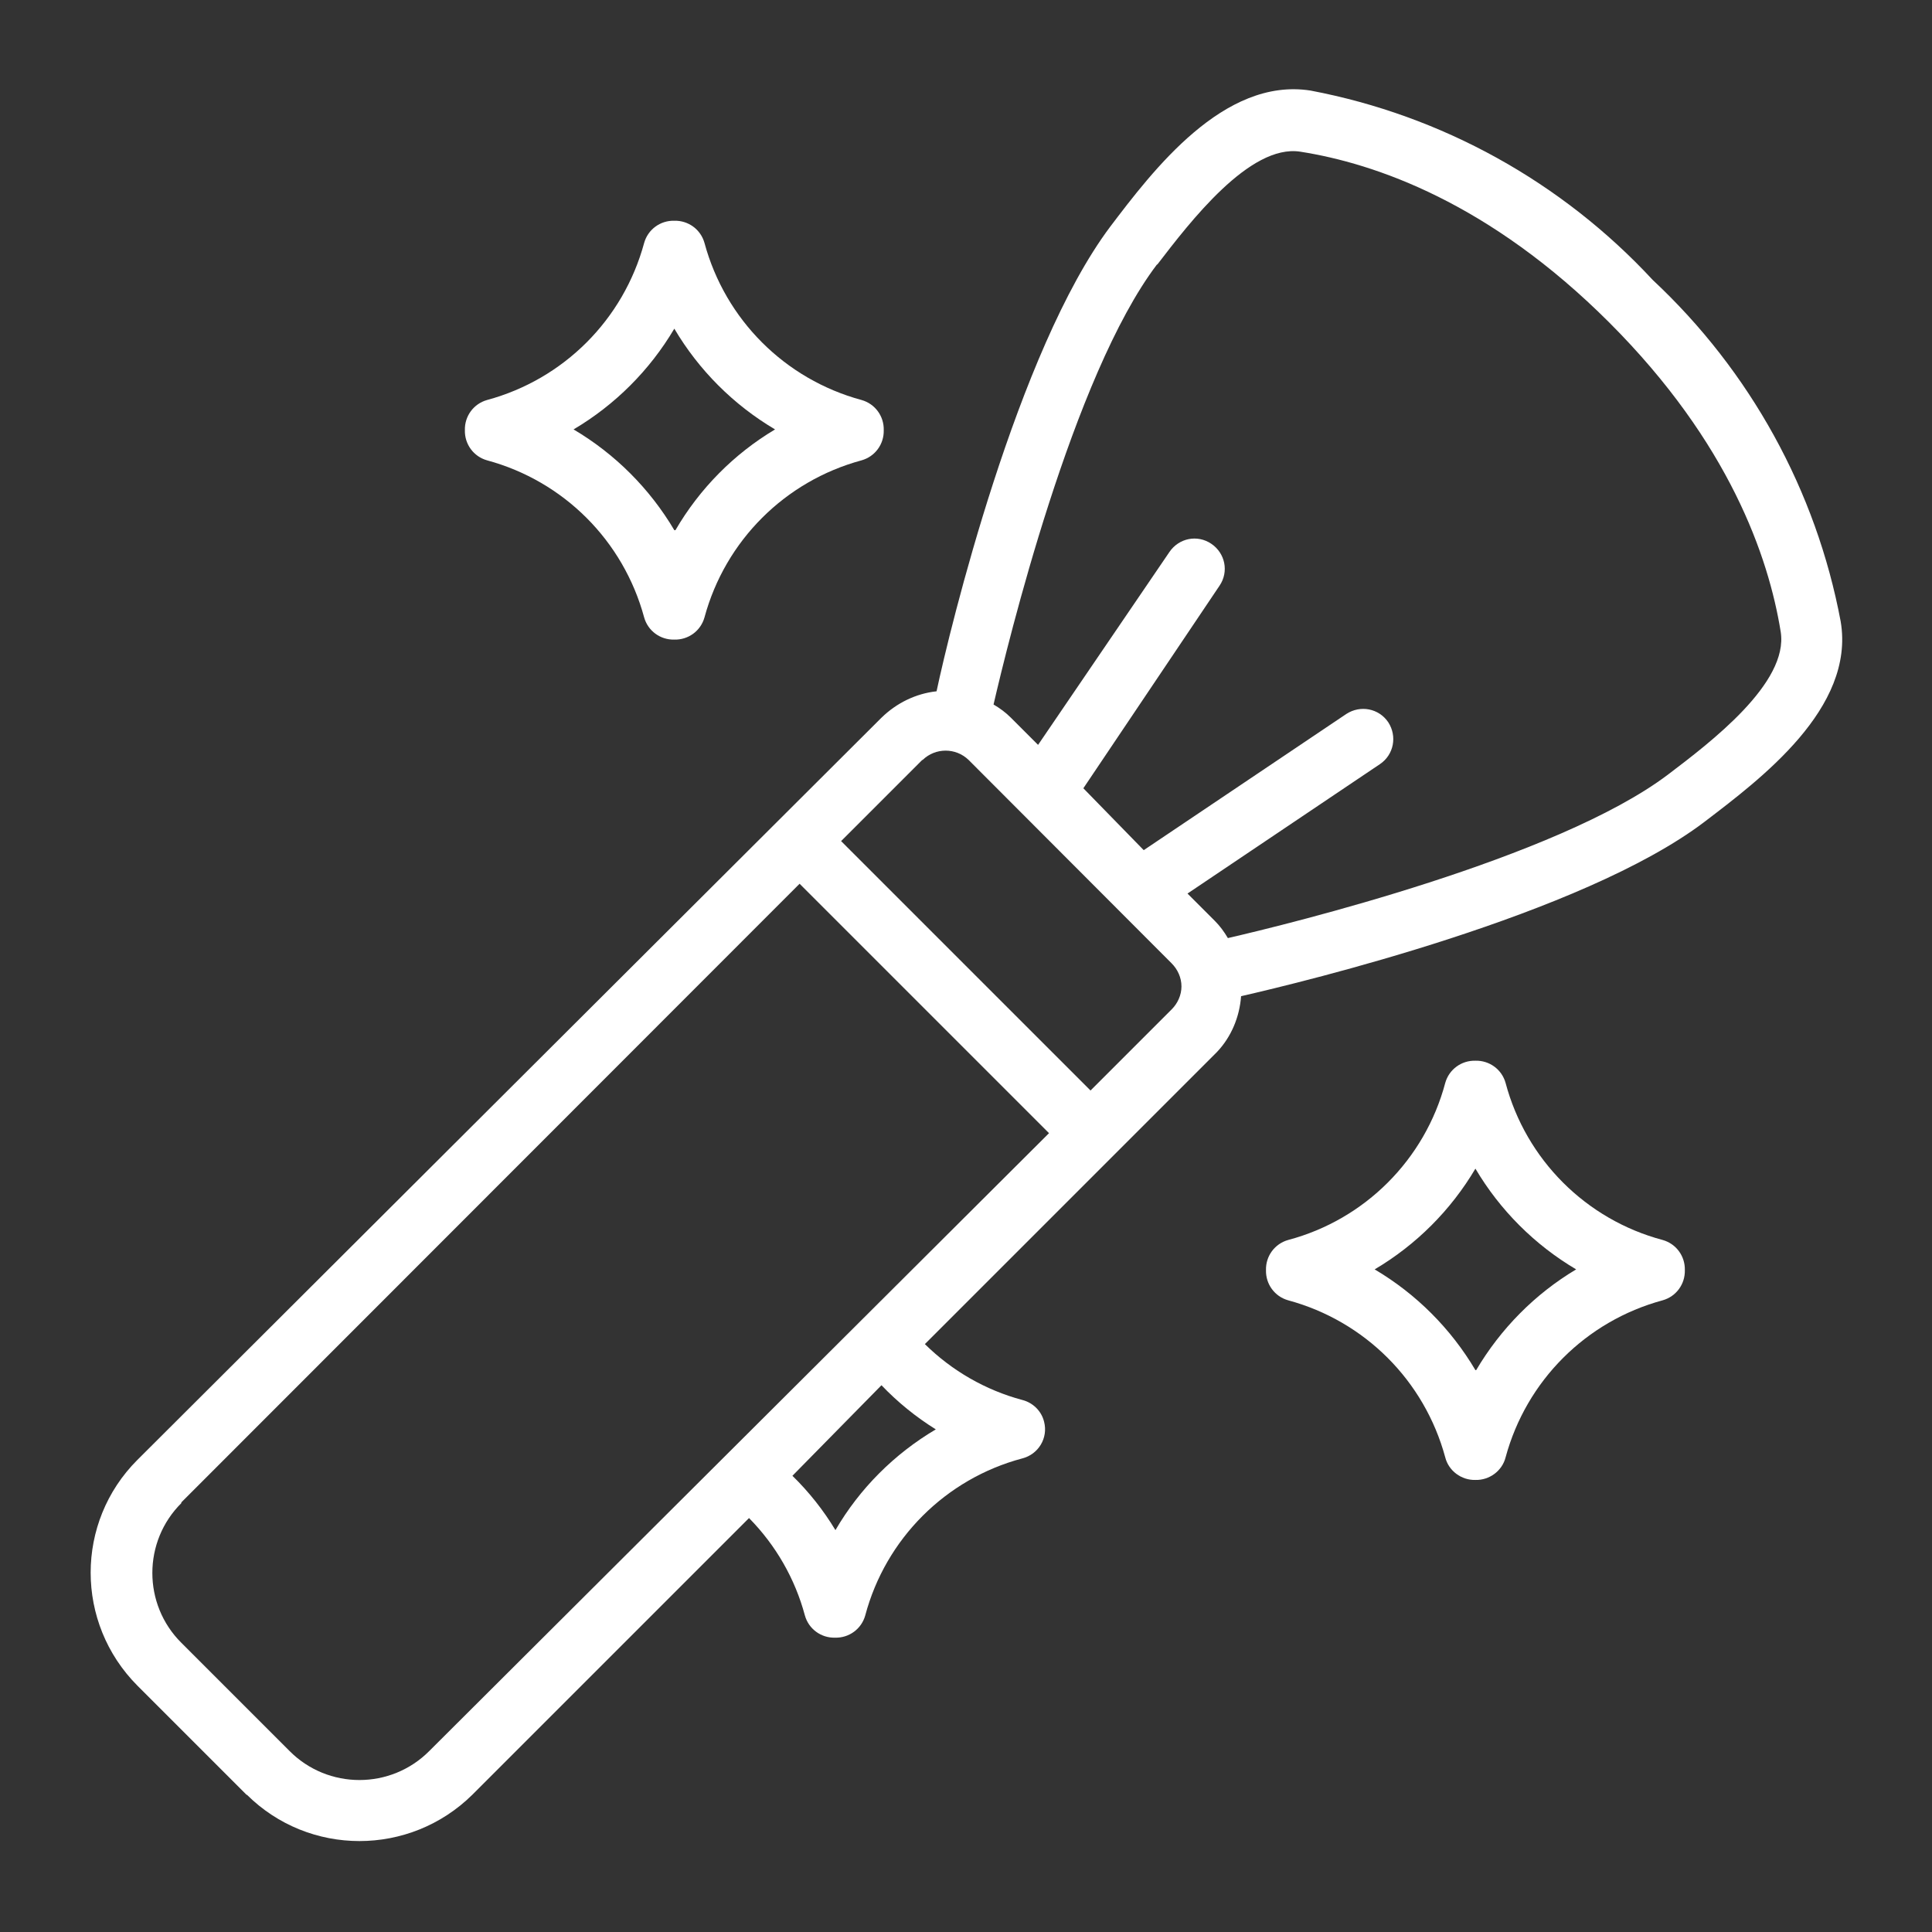
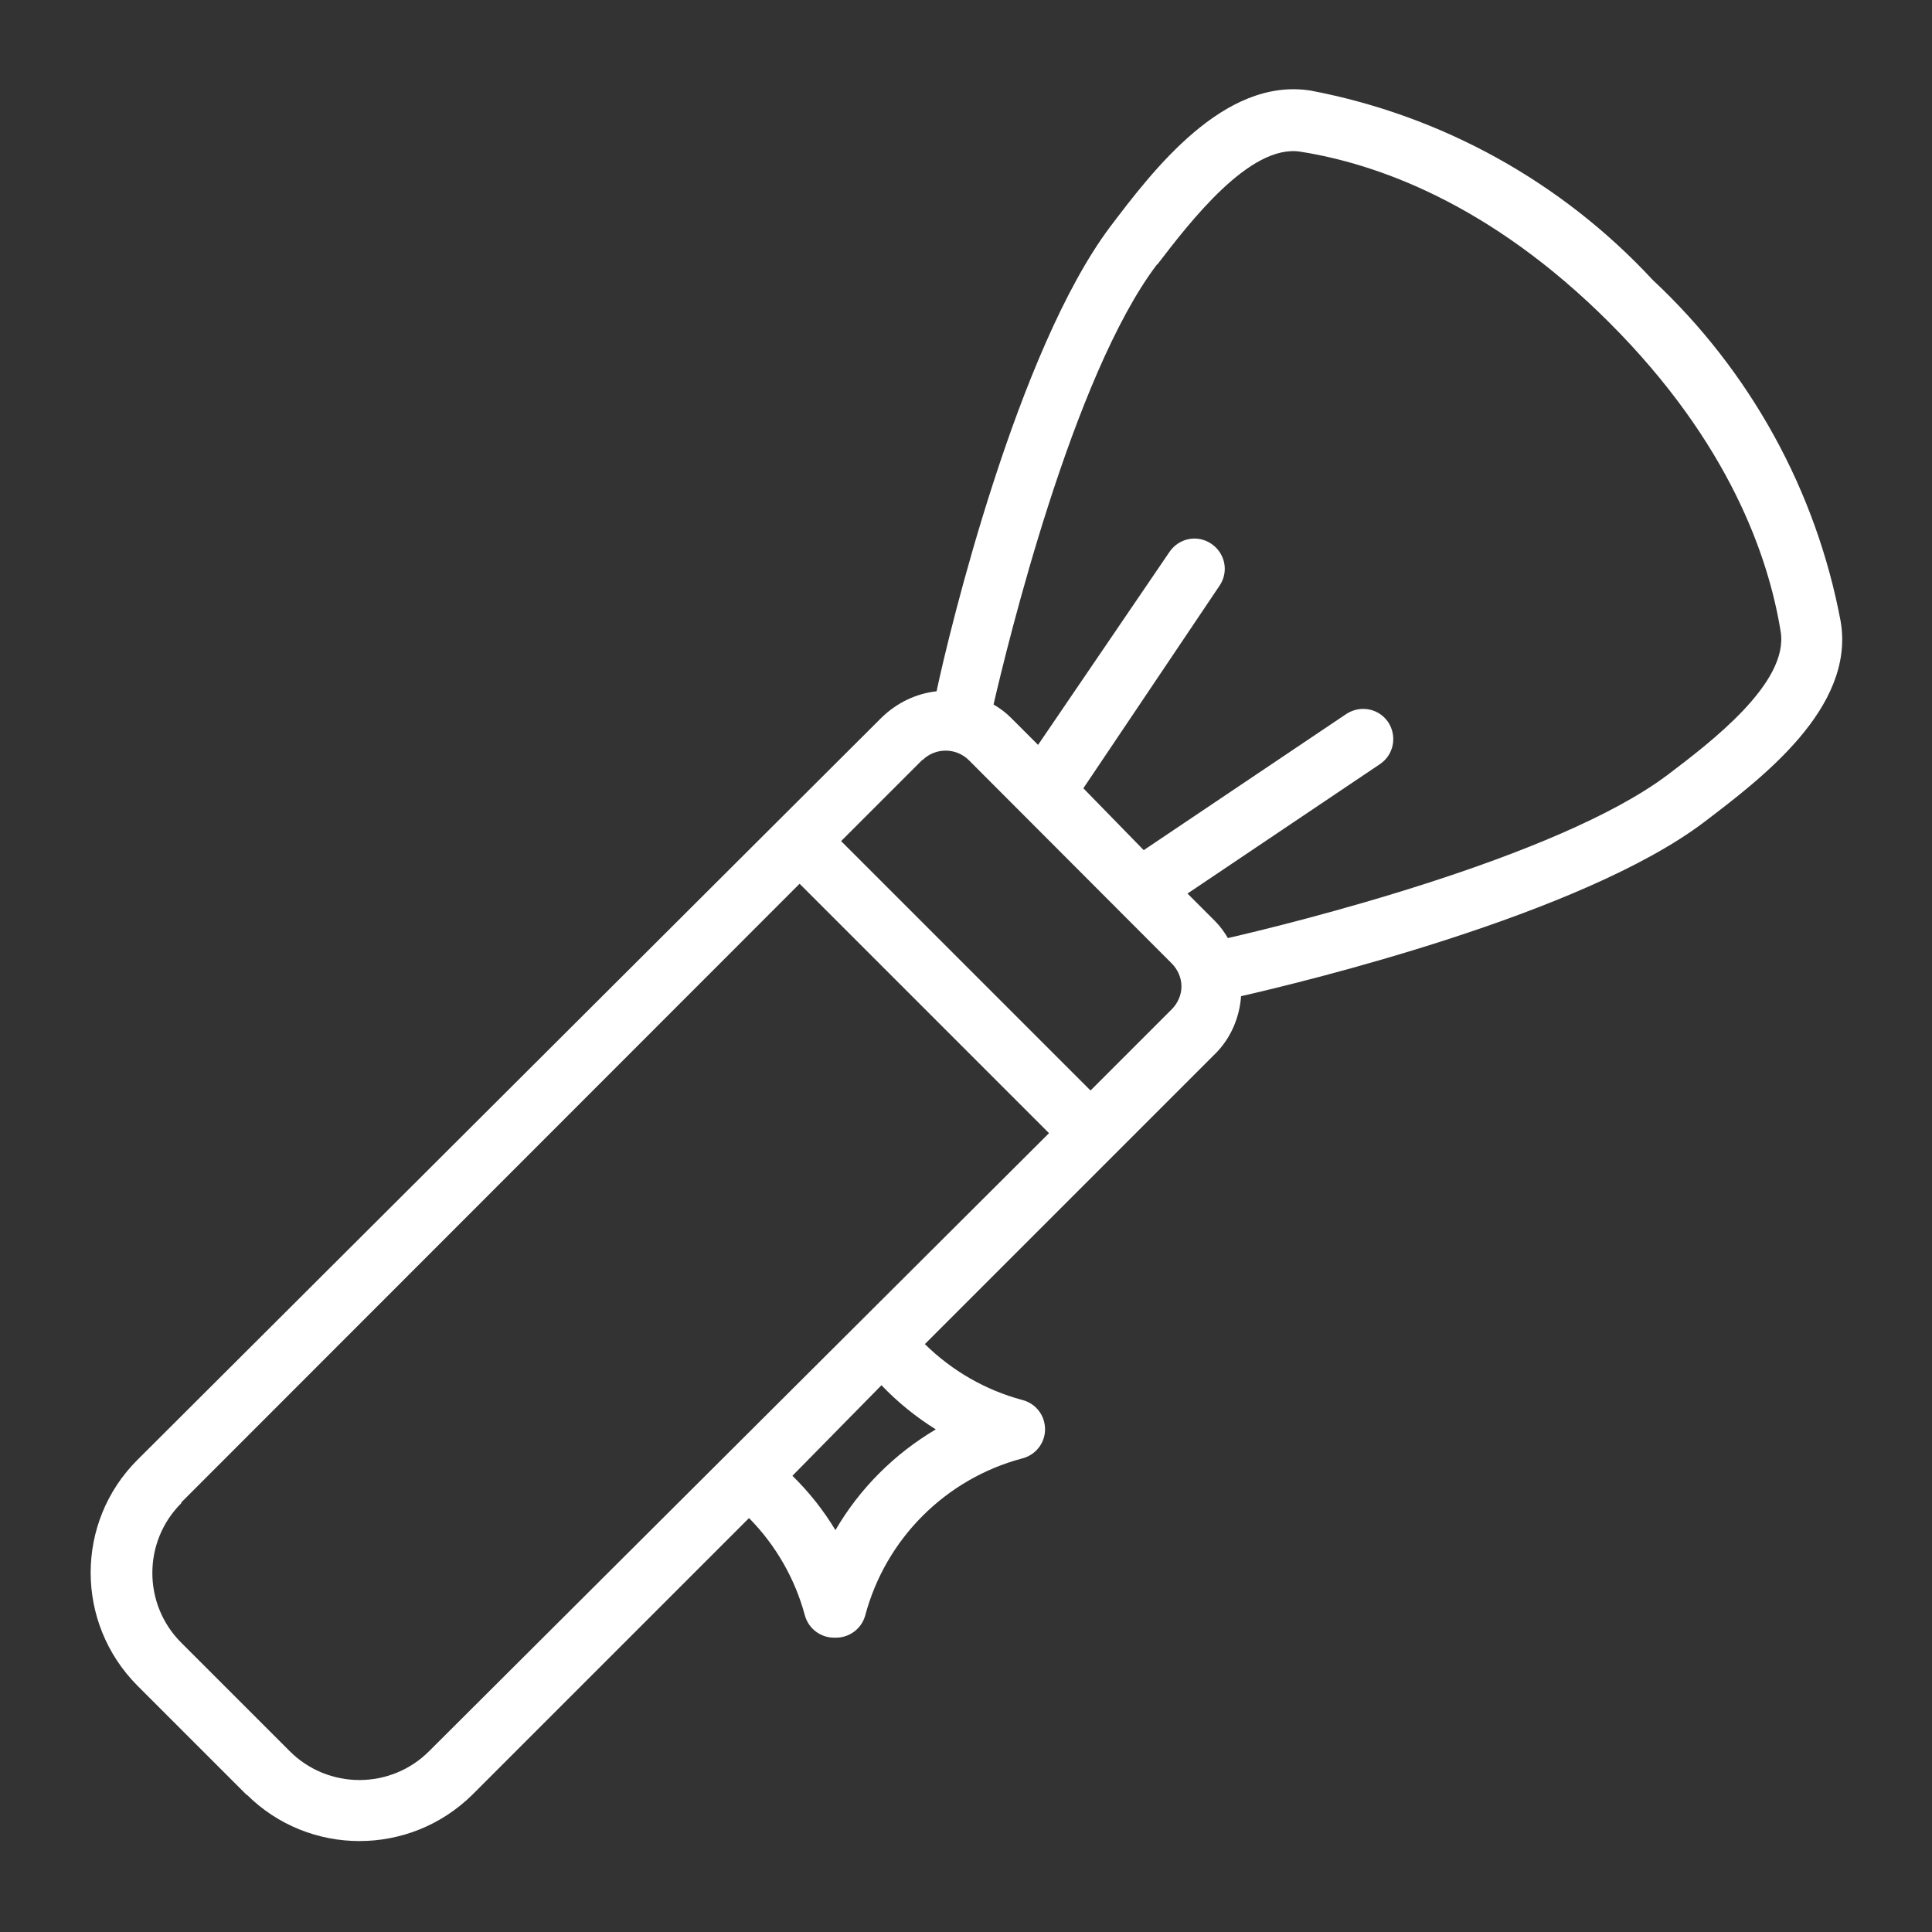
<svg xmlns="http://www.w3.org/2000/svg" version="1.1" viewBox="0 0 512 512">
  <rect x="0" y="0" width="512" height="512" fill="#333333" stroke="none" />
  <defs>
    <style>
      .cls-1 {
        fill: #fff;
      }
    </style>
  </defs>
  <g>
    <g id="Capa_1">
      <g id="Brush">
        <path class="cls-1" d="M65.4,475.6c16.5,16.4,43.2,16.4,59.8,0l73.3-73.3c7.1,7.2,12.2,16.1,14.8,25.8,1,3.6,4.3,6,8,5.9,3.7.1,7-2.3,8-5.9,5.4-20.3,21.3-36.2,41.6-41.6,4.3-1.1,6.9-5.4,5.8-9.7-.7-2.9-3-5.1-5.8-5.8-9.7-2.6-18.6-7.7-25.8-14.8l77.4-77.4c3.8-4,6-9.3,6.4-14.8,16.6-3.8,90.4-21.6,122.8-46.2,14.8-11.3,40-30.1,36.1-53.1-6.5-34.7-24-66.4-49.8-90.5-24.1-26-55.9-43.6-90.7-50.2-23-3.6-41.8,21.2-53.1,36.1-24.6,32.8-42.5,106.6-46,123.1-5.5.6-10.6,3.1-14.6,7L36.4,386.9c-16.5,16.5-16.5,43.2,0,59.8l29,29ZM248,378.8c-11,6.5-20.2,15.7-26.6,26.7-3.2-5.3-7-10.1-11.4-14.4l23.6-24c4.3,4.5,9.1,8.4,14.4,11.7ZM306.7,70.1c8.6-11.2,24.5-32,37.9-29.9,19.8,3.1,50.1,13.5,81.9,45.3,31.8,31.8,42.2,62.1,45.4,81.9,2.2,13.6-18.7,29.4-29.9,37.9-29.4,22.2-100.5,39.6-116.6,43.3-1-1.7-2.1-3.2-3.5-4.6l-7.2-7.2,51-34.3c3.7-2.5,4.6-7.4,2.2-11.1,0,0,0,0,0,0-2.5-3.7-7.4-4.6-11.1-2.2,0,0,0,0,0,0l-53.7,36.1-16-16.4,36.1-53.7c2.5-3.7,1.5-8.6-2.2-11.1-3.7-2.5-8.6-1.5-11.1,2.2l-34.8,51.1-7.2-7.2c-1.4-1.4-2.9-2.5-4.6-3.5,3.7-16,21-87.2,43.3-116.6h0ZM244.5,201.4c3.4-3.3,8.8-3.3,12.2,0l53.8,53.9c1.6,1.6,2.6,3.8,2.6,6.1,0,2.3-1,4.5-2.6,6.1l-21.5,21.5-66.1-66.1,21.5-21.5ZM48,398.2l163.9-164,66.1,66.1-164.2,163.7c-10.2,10.3-26.9,10.3-37.1,0,0,0,0,0,0,0l-28.6-28.6c-10.3-10.2-10.3-26.9,0-37.1,0,0,0,0,0,0Z" />
-         <path class="cls-1" d="M186.7,64.4c-1-3.6-4.3-6-8-5.9-3.7-.1-7,2.3-8,5.9-5.5,20.3-21.3,36.1-41.6,41.6-3.6,1-6,4.3-5.9,8-.1,3.7,2.3,7,5.9,8,20.3,5.5,36.1,21.3,41.6,41.6,1,3.6,4.3,6,8,5.9,3.7.1,7-2.3,8-5.9,5.5-20.3,21.3-36.1,41.6-41.6,3.6-1,6-4.3,5.9-8,.1-3.7-2.3-7-5.9-8-20.3-5.5-36.1-21.3-41.6-41.6ZM178.7,140.5c-6.5-11-15.7-20.2-26.7-26.7,11-6.5,20.2-15.7,26.7-26.7,6.5,11,15.7,20.2,26.7,26.7-10.9,6.5-20,15.7-26.4,26.7h-.3Z" />
-         <path class="cls-1" d="M399,287c-1-3.6-4.3-6-8-5.9-3.7-.1-7,2.3-8,5.9-5.4,20.3-21.3,36.2-41.6,41.6-3.6,1-6,4.3-5.9,8-.1,3.7,2.3,7,5.9,8,20.3,5.5,36.1,21.3,41.6,41.6.9,3.6,4.3,6.1,8,6,3.7.1,7.1-2.4,8-6,5.5-20.3,21.3-36.1,41.6-41.6,3.6-1,6-4.3,5.9-8,.1-3.7-2.3-7-5.9-8-20.3-5.4-36.2-21.3-41.6-41.6ZM391,363.1c-6.5-11-15.7-20.2-26.7-26.7,11-6.5,20.2-15.7,26.7-26.7,6.5,11,15.7,20.2,26.7,26.7-10.9,6.5-20,15.7-26.5,26.7h-.2Z" />
      </g>
    </g>
  </g>
</svg>